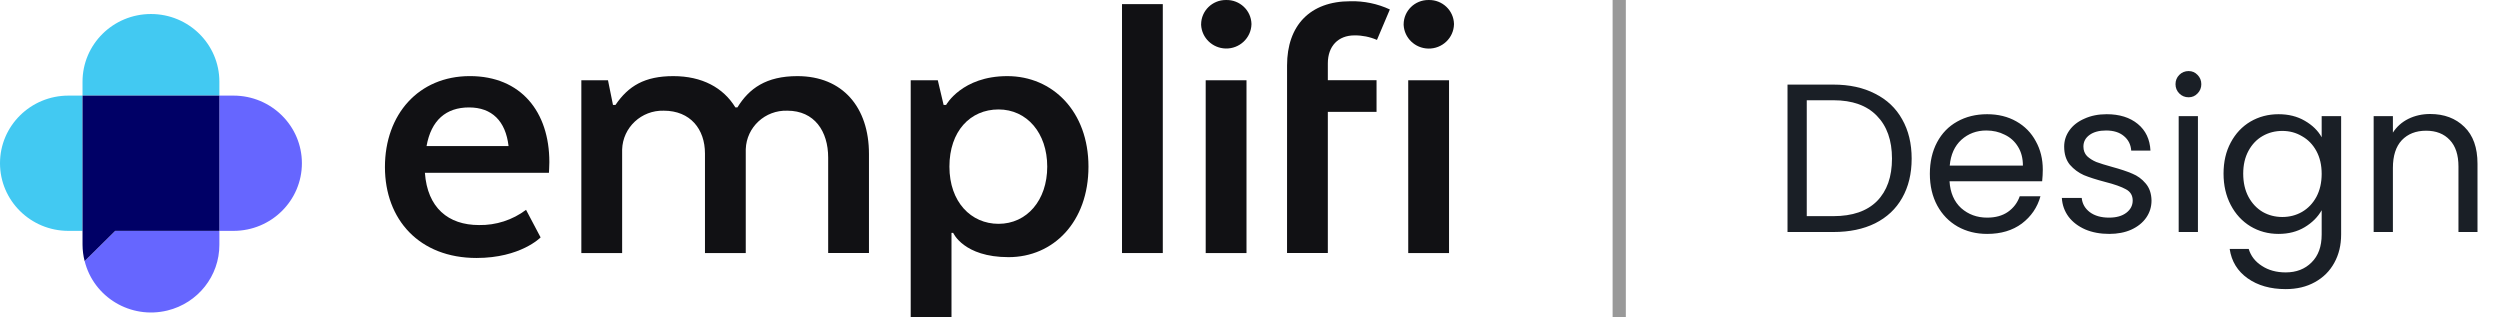
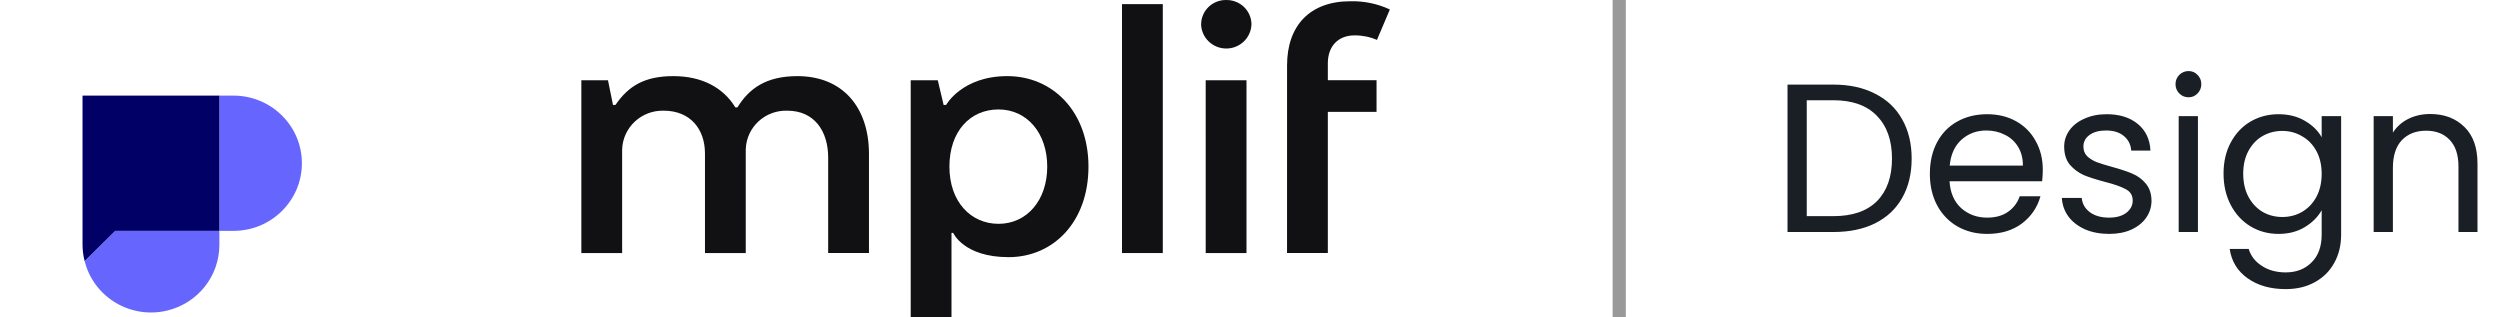
<svg xmlns="http://www.w3.org/2000/svg" width="528" height="67" viewBox="0 0 528 67" fill="none">
-   <path d="M14.45 20.193C6.469 20.193 0 26.588 0 34.476C0 42.365 6.469 48.76 14.45 48.76H17.427V20.193H14.45Z" fill="#42C9F2" />
  <path d="M49.311 20.193H46.331V48.76H49.311C57.292 48.76 63.761 42.365 63.761 34.476C63.761 26.588 57.292 20.193 49.311 20.193Z" fill="#6666FF" />
-   <path d="M46.331 17.242C46.331 9.354 39.861 2.959 31.881 2.959C23.9 2.959 17.43 9.354 17.43 17.242V20.193H46.331V17.242Z" fill="#42C9F2" />
  <path d="M17.876 55.135C19.782 62.788 27.601 67.466 35.344 65.583C41.805 64.012 46.343 58.279 46.331 51.703V48.76L24.33 48.758L17.876 55.135Z" fill="#6666FF" />
  <path d="M17.43 20.193L17.432 51.703C17.437 52.862 17.585 54.016 17.874 55.139L24.33 48.758L46.331 48.76V20.193H17.43Z" fill="#000066" />
-   <path d="M90.091 30.855H107.408C106.793 25.554 103.891 22.689 99.055 22.689C94.219 22.689 91.056 25.383 90.087 30.855M114.176 50.141C114.176 50.141 109.956 54.485 100.639 54.485C88.595 54.485 81.299 46.404 81.299 35.279C81.299 24.154 88.42 16.073 99.232 16.073C110.044 16.073 116.023 23.633 116.023 34.233C116.023 35.016 115.934 36.494 115.934 36.494H89.738C90.266 43.878 94.661 47.531 101.167 47.531C104.75 47.597 108.251 46.464 111.101 44.315L114.176 50.141Z" fill="#111114" />
  <path d="M122.78 16.946H128.406L129.462 22.16H129.99C132.715 18.158 136.146 16.077 142.209 16.077C148.272 16.077 152.757 18.509 155.307 22.682H155.746C158.206 18.68 161.817 16.077 168.405 16.077C177.985 16.077 183.525 22.682 183.525 32.499V53.439H174.91V33.283C174.91 27.722 172.009 23.377 166.294 23.377C161.601 23.218 157.668 26.848 157.507 31.486C157.506 31.534 157.504 31.584 157.504 31.632V53.443H148.889V32.414C148.889 27.288 145.811 23.377 140.185 23.377C135.465 23.245 131.529 26.92 131.395 31.585C131.395 31.601 131.395 31.616 131.395 31.632V53.443H122.78V16.946Z" fill="#111114" />
  <path d="M210.89 47.272C216.867 47.272 221.176 42.319 221.176 35.194C221.176 28.068 216.867 23.115 210.89 23.115C204.912 23.115 200.517 27.721 200.517 35.194C200.517 42.666 205.089 47.272 210.89 47.272ZM200.955 49.184V67H192.341V16.946H198.061L199.291 22.16H199.819C199.819 22.16 203.159 16.077 212.741 16.077C222.322 16.077 229.885 23.546 229.885 35.194C229.885 46.841 222.5 54.31 213.006 54.31C203.512 54.31 201.314 49.184 201.314 49.184H200.955Z" fill="#111114" />
  <path d="M245.583 0.871H236.968V53.443H245.583V0.871Z" fill="#111114" />
-   <path d="M254.643 16.946H263.26V53.443H254.645L254.643 16.946ZM253.678 5.128C253.694 2.281 256.042 -0.014 258.921 0.002H258.95C261.841 -0.067 264.242 2.194 264.31 5.052C264.31 5.078 264.31 5.104 264.31 5.129C264.23 8.034 261.781 10.324 258.844 10.244C256.071 10.168 253.821 8 253.675 5.263V5.129" fill="#111114" />
-   <path d="M297.416 16.946H306.036V53.443H297.421L297.416 16.946ZM296.45 5.128C296.465 2.281 298.813 -0.014 301.692 0.002H301.721C304.612 -0.067 307.013 2.192 307.083 5.051C307.083 5.076 307.083 5.102 307.083 5.128C307.013 8.032 304.573 10.329 301.635 10.259C298.849 10.192 296.587 8.012 296.448 5.261L296.45 5.128Z" fill="#111114" />
+   <path d="M254.643 16.946H263.26V53.443H254.645L254.643 16.946ZM253.678 5.128C253.694 2.281 256.042 -0.014 258.921 0.002C261.841 -0.067 264.242 2.194 264.31 5.052C264.31 5.078 264.31 5.104 264.31 5.129C264.23 8.034 261.781 10.324 258.844 10.244C256.071 10.168 253.821 8 253.675 5.263V5.129" fill="#111114" />
  <path d="M271.828 16.946V13.821C271.828 5.393 276.663 0.265 285.185 0.265C288.068 0.192 290.928 0.785 293.538 1.999L290.813 8.429C289.317 7.782 287.699 7.457 286.066 7.474C282.637 7.474 280.438 9.734 280.438 13.383V16.943H290.726V23.633H280.438V53.439H271.823L271.828 16.946Z" fill="#111114" />
  <line x1="341.979" y1="6.10138e-08" x2="341.979" y2="67" stroke="#999999" stroke-width="2.792" />
  <path d="M387.215 17.867C390.61 17.867 393.543 18.508 396.015 19.788C398.516 21.039 400.422 22.84 401.732 25.193C403.072 27.545 403.742 30.314 403.742 33.501C403.742 36.687 403.072 39.456 401.732 41.809C400.422 44.131 398.516 45.918 396.015 47.169C393.543 48.39 390.61 49 387.215 49H377.523V17.867H387.215ZM387.215 45.65C391.235 45.65 394.302 44.593 396.417 42.479C398.531 40.335 399.588 37.342 399.588 33.501C399.588 29.63 398.516 26.607 396.372 24.433C394.258 22.26 391.205 21.173 387.215 21.173H381.587V45.65H387.215ZM431.437 35.823C431.437 36.598 431.392 37.416 431.303 38.28H411.739C411.888 40.692 412.706 42.583 414.195 43.953C415.714 45.293 417.545 45.963 419.689 45.963C421.446 45.963 422.905 45.561 424.067 44.757C425.258 43.923 426.092 42.821 426.568 41.451H430.945C430.29 43.804 428.98 45.724 427.015 47.213C425.049 48.672 422.608 49.402 419.689 49.402C417.367 49.402 415.282 48.881 413.436 47.839C411.62 46.796 410.19 45.322 409.148 43.417C408.106 41.481 407.585 39.248 407.585 36.717C407.585 34.186 408.091 31.967 409.103 30.061C410.116 28.156 411.53 26.696 413.347 25.684C415.193 24.642 417.307 24.121 419.689 24.121C422.012 24.121 424.067 24.627 425.853 25.639C427.64 26.652 429.01 28.051 429.963 29.838C430.945 31.595 431.437 33.59 431.437 35.823ZM427.238 34.975C427.238 33.426 426.896 32.101 426.211 30.999C425.526 29.868 424.588 29.019 423.397 28.453C422.235 27.858 420.94 27.56 419.511 27.56C417.456 27.56 415.699 28.215 414.24 29.525C412.811 30.836 411.992 32.652 411.783 34.975H427.238ZM445.467 49.402C443.591 49.402 441.909 49.089 440.42 48.464C438.931 47.809 437.755 46.916 436.891 45.784C436.028 44.623 435.551 43.298 435.462 41.809H439.661C439.78 43.03 440.345 44.027 441.358 44.801C442.4 45.576 443.755 45.963 445.423 45.963C446.971 45.963 448.192 45.62 449.085 44.935C449.979 44.25 450.425 43.387 450.425 42.345C450.425 41.273 449.949 40.484 448.996 39.977C448.043 39.441 446.569 38.92 444.574 38.414C442.757 37.938 441.269 37.461 440.107 36.985C438.976 36.478 437.993 35.749 437.159 34.796C436.355 33.813 435.953 32.533 435.953 30.955C435.953 29.704 436.325 28.558 437.07 27.515C437.814 26.473 438.871 25.654 440.241 25.059C441.611 24.433 443.174 24.121 444.931 24.121C447.641 24.121 449.83 24.806 451.497 26.175C453.165 27.545 454.058 29.421 454.177 31.803H450.113C450.023 30.523 449.502 29.496 448.549 28.721C447.626 27.947 446.375 27.56 444.797 27.56C443.338 27.56 442.177 27.873 441.313 28.498C440.45 29.123 440.018 29.942 440.018 30.955C440.018 31.759 440.271 32.429 440.777 32.965C441.313 33.471 441.968 33.888 442.743 34.215C443.547 34.513 444.648 34.856 446.048 35.243C447.805 35.719 449.234 36.196 450.336 36.672C451.438 37.119 452.376 37.804 453.15 38.727C453.954 39.65 454.371 40.856 454.401 42.345C454.401 43.685 454.028 44.891 453.284 45.963C452.539 47.035 451.482 47.883 450.113 48.509C448.773 49.104 447.224 49.402 445.467 49.402ZM462.238 20.547C461.464 20.547 460.808 20.279 460.272 19.743C459.736 19.207 459.468 18.552 459.468 17.778C459.468 17.004 459.736 16.349 460.272 15.813C460.808 15.277 461.464 15.009 462.238 15.009C462.982 15.009 463.608 15.277 464.114 15.813C464.65 16.349 464.918 17.004 464.918 17.778C464.918 18.552 464.65 19.207 464.114 19.743C463.608 20.279 462.982 20.547 462.238 20.547ZM464.203 24.523V49H460.138V24.523H464.203ZM481.225 24.121C483.34 24.121 485.186 24.582 486.764 25.505C488.372 26.428 489.563 27.59 490.337 28.989V24.523H494.447V49.536C494.447 51.769 493.97 53.75 493.017 55.477C492.064 57.234 490.695 58.603 488.908 59.586C487.151 60.569 485.096 61.06 482.744 61.06C479.528 61.06 476.848 60.301 474.704 58.782C472.56 57.263 471.294 55.194 470.907 52.573H474.927C475.374 54.062 476.297 55.253 477.697 56.147C479.096 57.07 480.779 57.531 482.744 57.531C484.977 57.531 486.794 56.832 488.193 55.432C489.623 54.032 490.337 52.067 490.337 49.536V44.399C489.533 45.829 488.342 47.02 486.764 47.973C485.186 48.926 483.34 49.402 481.225 49.402C479.052 49.402 477.071 48.866 475.285 47.794C473.528 46.722 472.143 45.218 471.131 43.283C470.118 41.347 469.612 39.144 469.612 36.672C469.612 34.171 470.118 31.982 471.131 30.106C472.143 28.2 473.528 26.726 475.285 25.684C477.071 24.642 479.052 24.121 481.225 24.121ZM490.337 36.717C490.337 34.87 489.965 33.262 489.221 31.893C488.476 30.523 487.464 29.481 486.183 28.766C484.933 28.022 483.548 27.649 482.029 27.649C480.511 27.649 479.126 28.007 477.875 28.721C476.625 29.436 475.627 30.478 474.883 31.848C474.138 33.218 473.766 34.826 473.766 36.672C473.766 38.548 474.138 40.186 474.883 41.585C475.627 42.955 476.625 44.012 477.875 44.757C479.126 45.471 480.511 45.829 482.029 45.829C483.548 45.829 484.933 45.471 486.183 44.757C487.464 44.012 488.476 42.955 489.221 41.585C489.965 40.186 490.337 38.563 490.337 36.717ZM513.242 24.076C516.219 24.076 518.631 24.984 520.478 26.801C522.324 28.587 523.247 31.178 523.247 34.573V49H519.227V35.153C519.227 32.712 518.616 30.85 517.396 29.57C516.175 28.26 514.507 27.605 512.393 27.605C510.249 27.605 508.537 28.275 507.256 29.615C506.006 30.955 505.38 32.905 505.38 35.466V49H501.316V24.523H505.38V28.007C506.184 26.756 507.271 25.788 508.641 25.103C510.04 24.418 511.574 24.076 513.242 24.076Z" fill="#1A1F26" />
</svg>